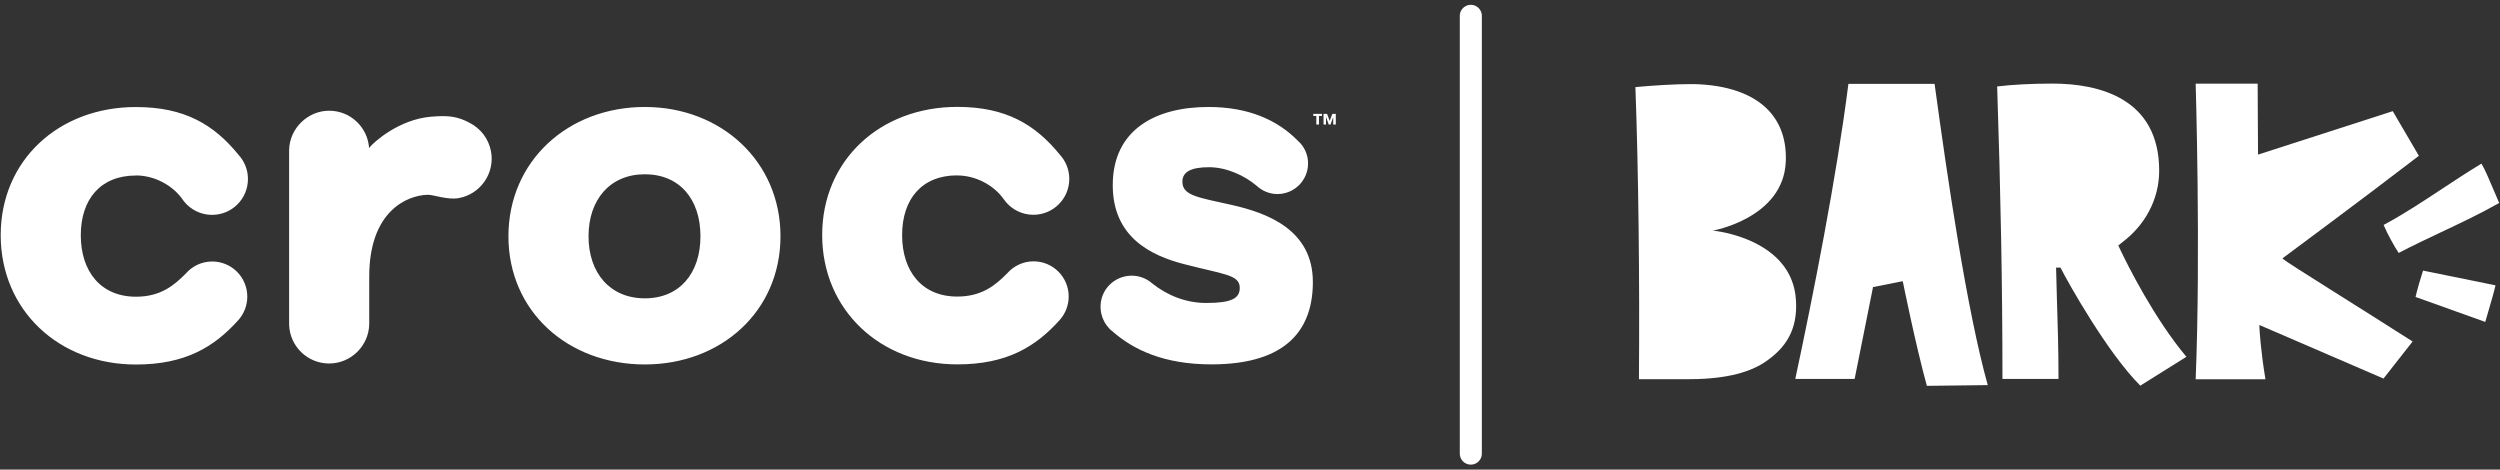
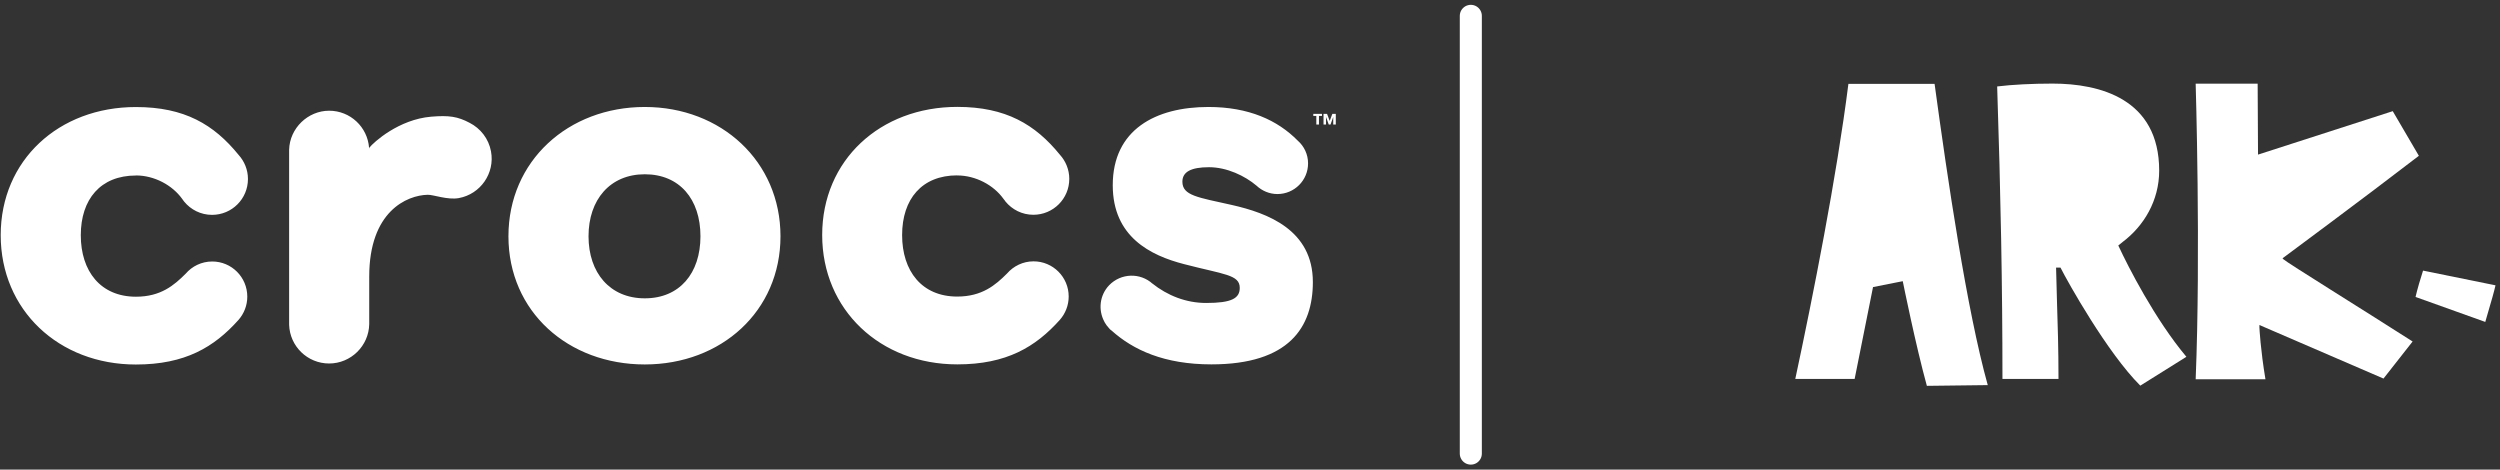
<svg xmlns="http://www.w3.org/2000/svg" width="181" height="34" viewBox="0 0 181 34" fill="none">
  <rect x="0" y="0" width="181" height="34" fill="#333333" stroke="none" />
  <g clip-path="url(#clip0_206_476)">
    <path d="M106.487 1.148V32.84" stroke="white" stroke-width="1.597" stroke-linecap="round" stroke-linejoin="round" />
-     <path d="M118.659 27.461C118.717 20.273 118.622 12.18 118.403 6.307C119.537 6.195 121.332 6.083 122.445 6.089C122.509 6.089 122.572 6.089 122.631 6.089C125.043 6.142 126.912 6.797 128.041 7.99C128.93 8.932 129.35 10.178 129.292 11.685C129.132 15.817 123.967 16.706 123.967 16.706H124.095C124.095 16.706 129.766 17.265 130.027 21.732C130.17 23.915 129.244 25.22 127.812 26.194C126.513 27.073 124.617 27.472 122.013 27.456C121.902 27.456 121.79 27.456 121.678 27.456H118.654L118.659 27.461Z" fill="white" />
    <path d="M174.886 21.498C174.987 21.035 175.286 20.012 175.429 19.592L180.674 20.657C180.583 21.082 180.349 21.886 180.157 22.536C180.067 22.845 179.987 23.116 179.934 23.308L174.881 21.498H174.886Z" fill="white" />
-     <path d="M173.667 18.309L173.629 18.256C173.379 17.893 172.841 16.919 172.602 16.349L172.575 16.285L172.634 16.253C174.023 15.508 175.445 14.571 176.814 13.666C177.729 13.064 178.677 12.436 179.593 11.887L179.657 11.85L179.694 11.914C179.912 12.271 180.28 13.139 180.573 13.836C180.716 14.172 180.839 14.464 180.913 14.63L180.945 14.693L180.887 14.725C179.593 15.46 178.134 16.152 176.718 16.818C175.717 17.292 174.678 17.782 173.725 18.282L173.667 18.314V18.309Z" fill="white" />
    <path d="M158.966 27.461H164.019C163.662 25.331 163.582 23.75 163.582 23.712V23.531L172.565 27.408L174.673 24.724C171.106 22.44 165.568 19.011 165.313 18.766L165.254 18.707L165.318 18.654C165.35 18.628 171.084 14.389 175.126 11.28L173.235 8.048L163.481 11.194L163.454 6.056H158.966C158.966 6.056 159.339 18.324 158.966 27.466V27.461Z" fill="white" />
    <path d="M140.064 6.073C141.012 13.01 142.396 22.445 143.914 27.882L139.505 27.935C138.69 24.974 137.785 20.481 137.775 20.433L137.759 20.358L135.607 20.784L134.276 27.434H129.979C131.268 21.407 132.972 12.813 133.824 6.073H140.064Z" fill="white" />
    <path d="M154.956 27.919C152.576 25.55 149.69 20.396 149.179 19.373H148.86C148.881 20.321 148.892 20.827 148.924 21.78C148.977 23.457 149.035 25.214 149.035 27.435H144.978C144.978 20.747 144.85 14.012 144.595 6.259C145.681 6.126 147.14 6.052 148.609 6.052C152.006 6.052 156.325 7.138 156.325 12.356C156.325 14.528 155.212 16.365 153.684 17.515C153.598 17.59 153.513 17.664 153.417 17.733L153.364 17.771L153.391 17.829C154.067 19.288 156.016 23.116 158.295 25.832L154.951 27.925L154.956 27.919Z" fill="white" />
    <path d="M69.301 12.702C70.643 12.702 71.942 13.405 72.65 14.395C72.666 14.422 72.688 14.443 72.709 14.47C72.736 14.507 72.773 14.544 72.794 14.587C73.273 15.172 73.998 15.55 74.817 15.55C76.25 15.55 77.416 14.39 77.416 12.952C77.416 12.276 77.155 11.664 76.74 11.206C74.951 9.007 72.821 7.739 69.307 7.739C63.721 7.739 59.526 11.6 59.526 17.015C59.526 22.43 63.727 26.381 69.307 26.381C72.879 26.381 74.977 25.119 76.74 23.149C77.134 22.696 77.373 22.11 77.373 21.466C77.373 20.06 76.234 18.921 74.828 18.921C74.061 18.921 73.374 19.267 72.906 19.805C72.07 20.641 71.101 21.471 69.301 21.471C66.74 21.471 65.313 19.624 65.313 17.02C65.313 14.416 66.74 12.697 69.301 12.697M89.172 14.837C86.739 14.289 85.605 14.166 85.605 13.155C85.605 12.441 86.233 12.106 87.532 12.106C88.832 12.106 90.136 12.734 90.977 13.447C91.371 13.815 91.904 14.049 92.484 14.049C93.709 14.049 94.704 13.059 94.704 11.829C94.704 11.174 94.417 10.588 93.964 10.189C92.495 8.698 90.408 7.745 87.49 7.745C83.667 7.745 80.563 9.385 80.563 13.41C80.563 17.148 83.294 18.495 85.727 19.123C88.624 19.879 89.758 19.879 89.758 20.843C89.758 21.599 89.172 21.935 87.325 21.935C85.882 21.935 84.529 21.407 83.406 20.508L83.459 20.556C83.459 20.556 83.459 20.556 83.454 20.55C82.554 19.725 81.159 19.768 80.302 20.651C79.609 21.376 79.503 22.435 79.945 23.271C79.961 23.303 79.977 23.33 79.993 23.362C80.035 23.431 80.073 23.495 80.126 23.564C80.158 23.612 80.201 23.654 80.238 23.697C80.286 23.745 80.318 23.798 80.366 23.846C80.403 23.883 80.44 23.905 80.483 23.937C82.043 25.337 84.29 26.381 87.703 26.381C93.331 26.381 95.051 23.692 95.051 20.422C95.051 16.642 91.776 15.423 89.172 14.837ZM9.837 12.702C11.179 12.702 12.473 13.405 13.186 14.395C13.202 14.422 13.224 14.443 13.24 14.47C13.266 14.512 13.298 14.55 13.33 14.592C13.809 15.178 14.533 15.556 15.353 15.556C16.791 15.556 17.952 14.395 17.952 12.957C17.952 12.287 17.691 11.674 17.276 11.216C15.486 9.012 13.357 7.75 9.843 7.75C4.252 7.745 0.051 11.605 0.051 17.025C0.051 22.446 4.252 26.391 9.837 26.391C13.41 26.391 15.508 25.129 17.27 23.159C17.664 22.707 17.904 22.121 17.904 21.477C17.904 20.071 16.77 18.932 15.364 18.932C14.592 18.932 13.905 19.278 13.442 19.816C12.606 20.651 11.642 21.482 9.843 21.482C7.281 21.482 5.849 19.634 5.849 17.031C5.849 14.427 7.276 12.707 9.843 12.707M46.683 21.599C44.159 21.599 42.609 19.752 42.609 17.105C42.609 14.459 44.164 12.617 46.683 12.617C49.201 12.617 50.713 14.422 50.713 17.105C50.713 19.789 49.201 21.599 46.683 21.599ZM46.683 7.745C41.14 7.745 36.811 11.648 36.811 17.105C36.811 22.563 41.135 26.386 46.683 26.386C52.231 26.386 56.507 22.52 56.507 17.105C56.507 11.69 52.22 7.745 46.683 7.745ZM34.005 8.895C33.132 8.432 32.509 8.341 31.215 8.448C28.878 8.645 27.062 10.285 26.732 10.7V10.822C26.732 10.785 26.732 10.748 26.721 10.711V10.7C26.609 9.198 25.363 8.016 23.83 8.016C22.297 8.016 20.971 9.278 20.933 10.844V23.511C20.981 25.071 22.259 26.317 23.83 26.317C25.401 26.317 26.705 25.044 26.732 23.463V20.018C26.732 15.316 29.447 14.134 30.97 14.102C31.375 14.092 32.408 14.491 33.217 14.342C34.793 14.054 35.842 12.537 35.549 10.961C35.379 10.034 34.782 9.294 34.005 8.895Z" fill="white" />
    <path d="M95.493 8.395V9.018H95.301V8.395H95.083V8.246H95.711V8.395H95.493ZM96.526 9.018V8.469L96.329 9.018H96.201L96.004 8.469V9.018H95.823V8.246H96.079L96.27 8.751L96.462 8.246H96.712V9.018H96.531H96.526Z" fill="white" />
  </g>
  <defs>
    <clipPath id="clip0_206_476">
      <rect width="180.9" height="33.289" fill="white" transform="translate(0.05 0.349)" />
    </clipPath>
  </defs>
</svg>